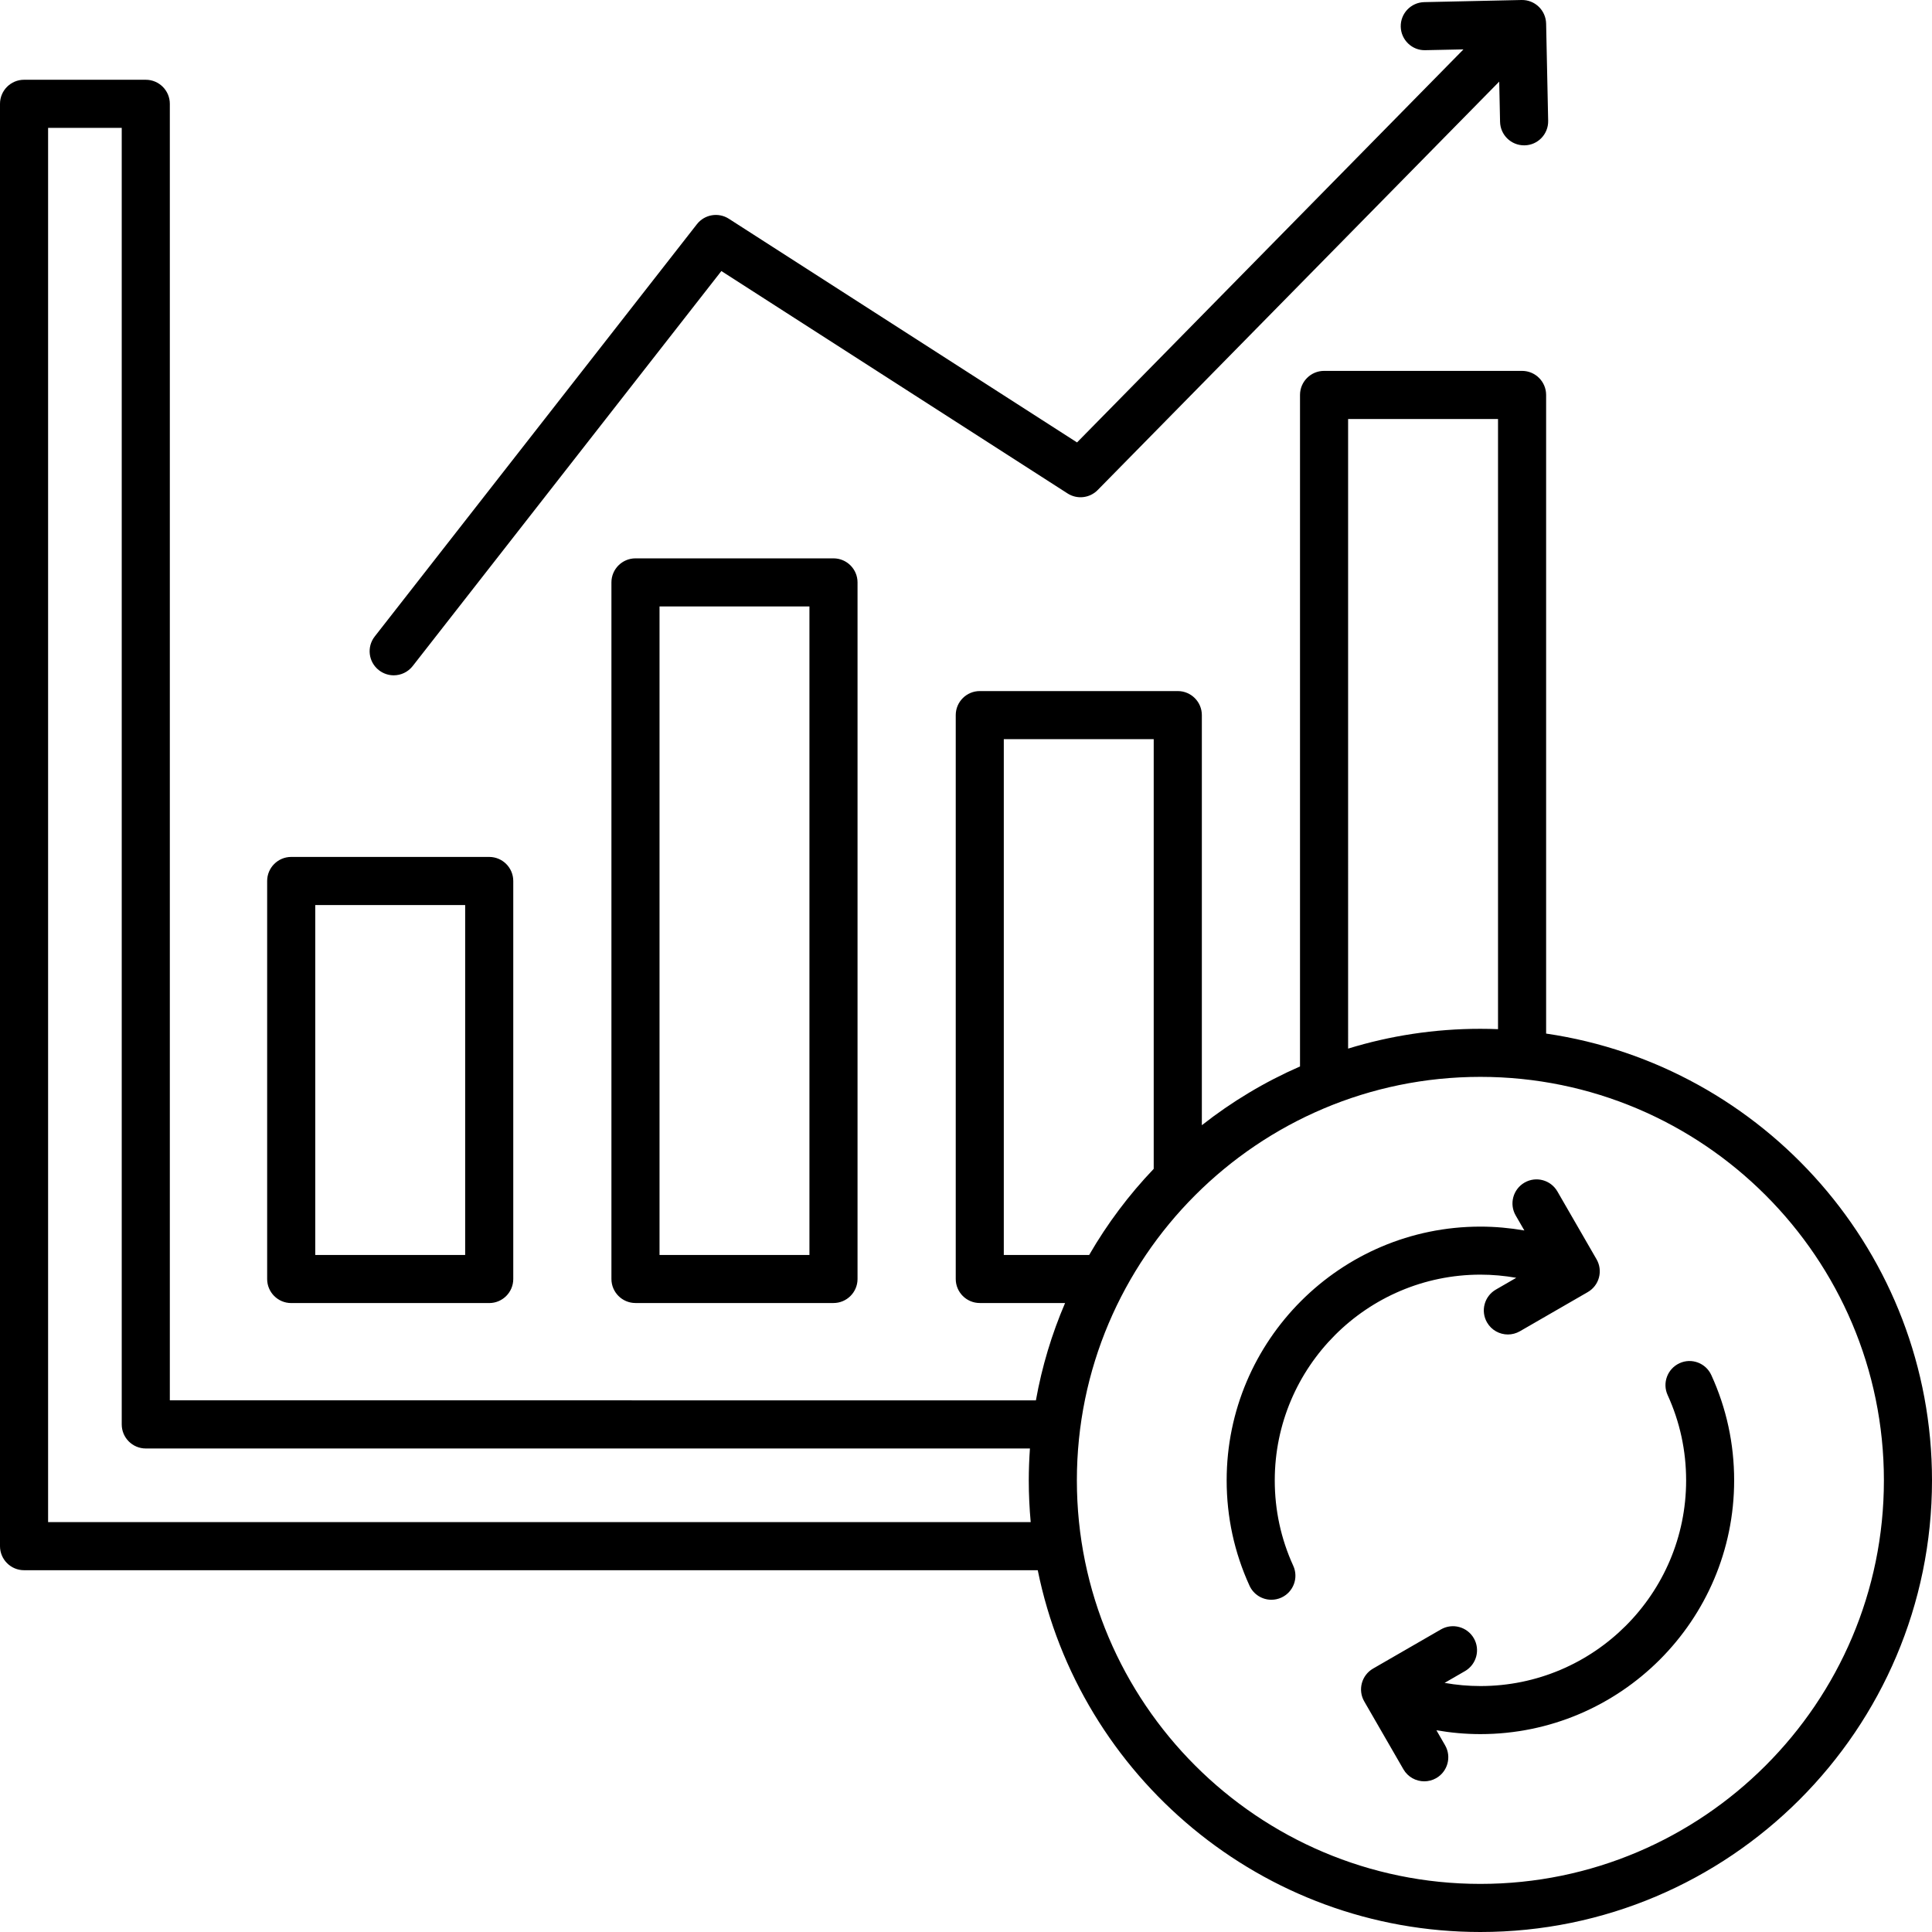
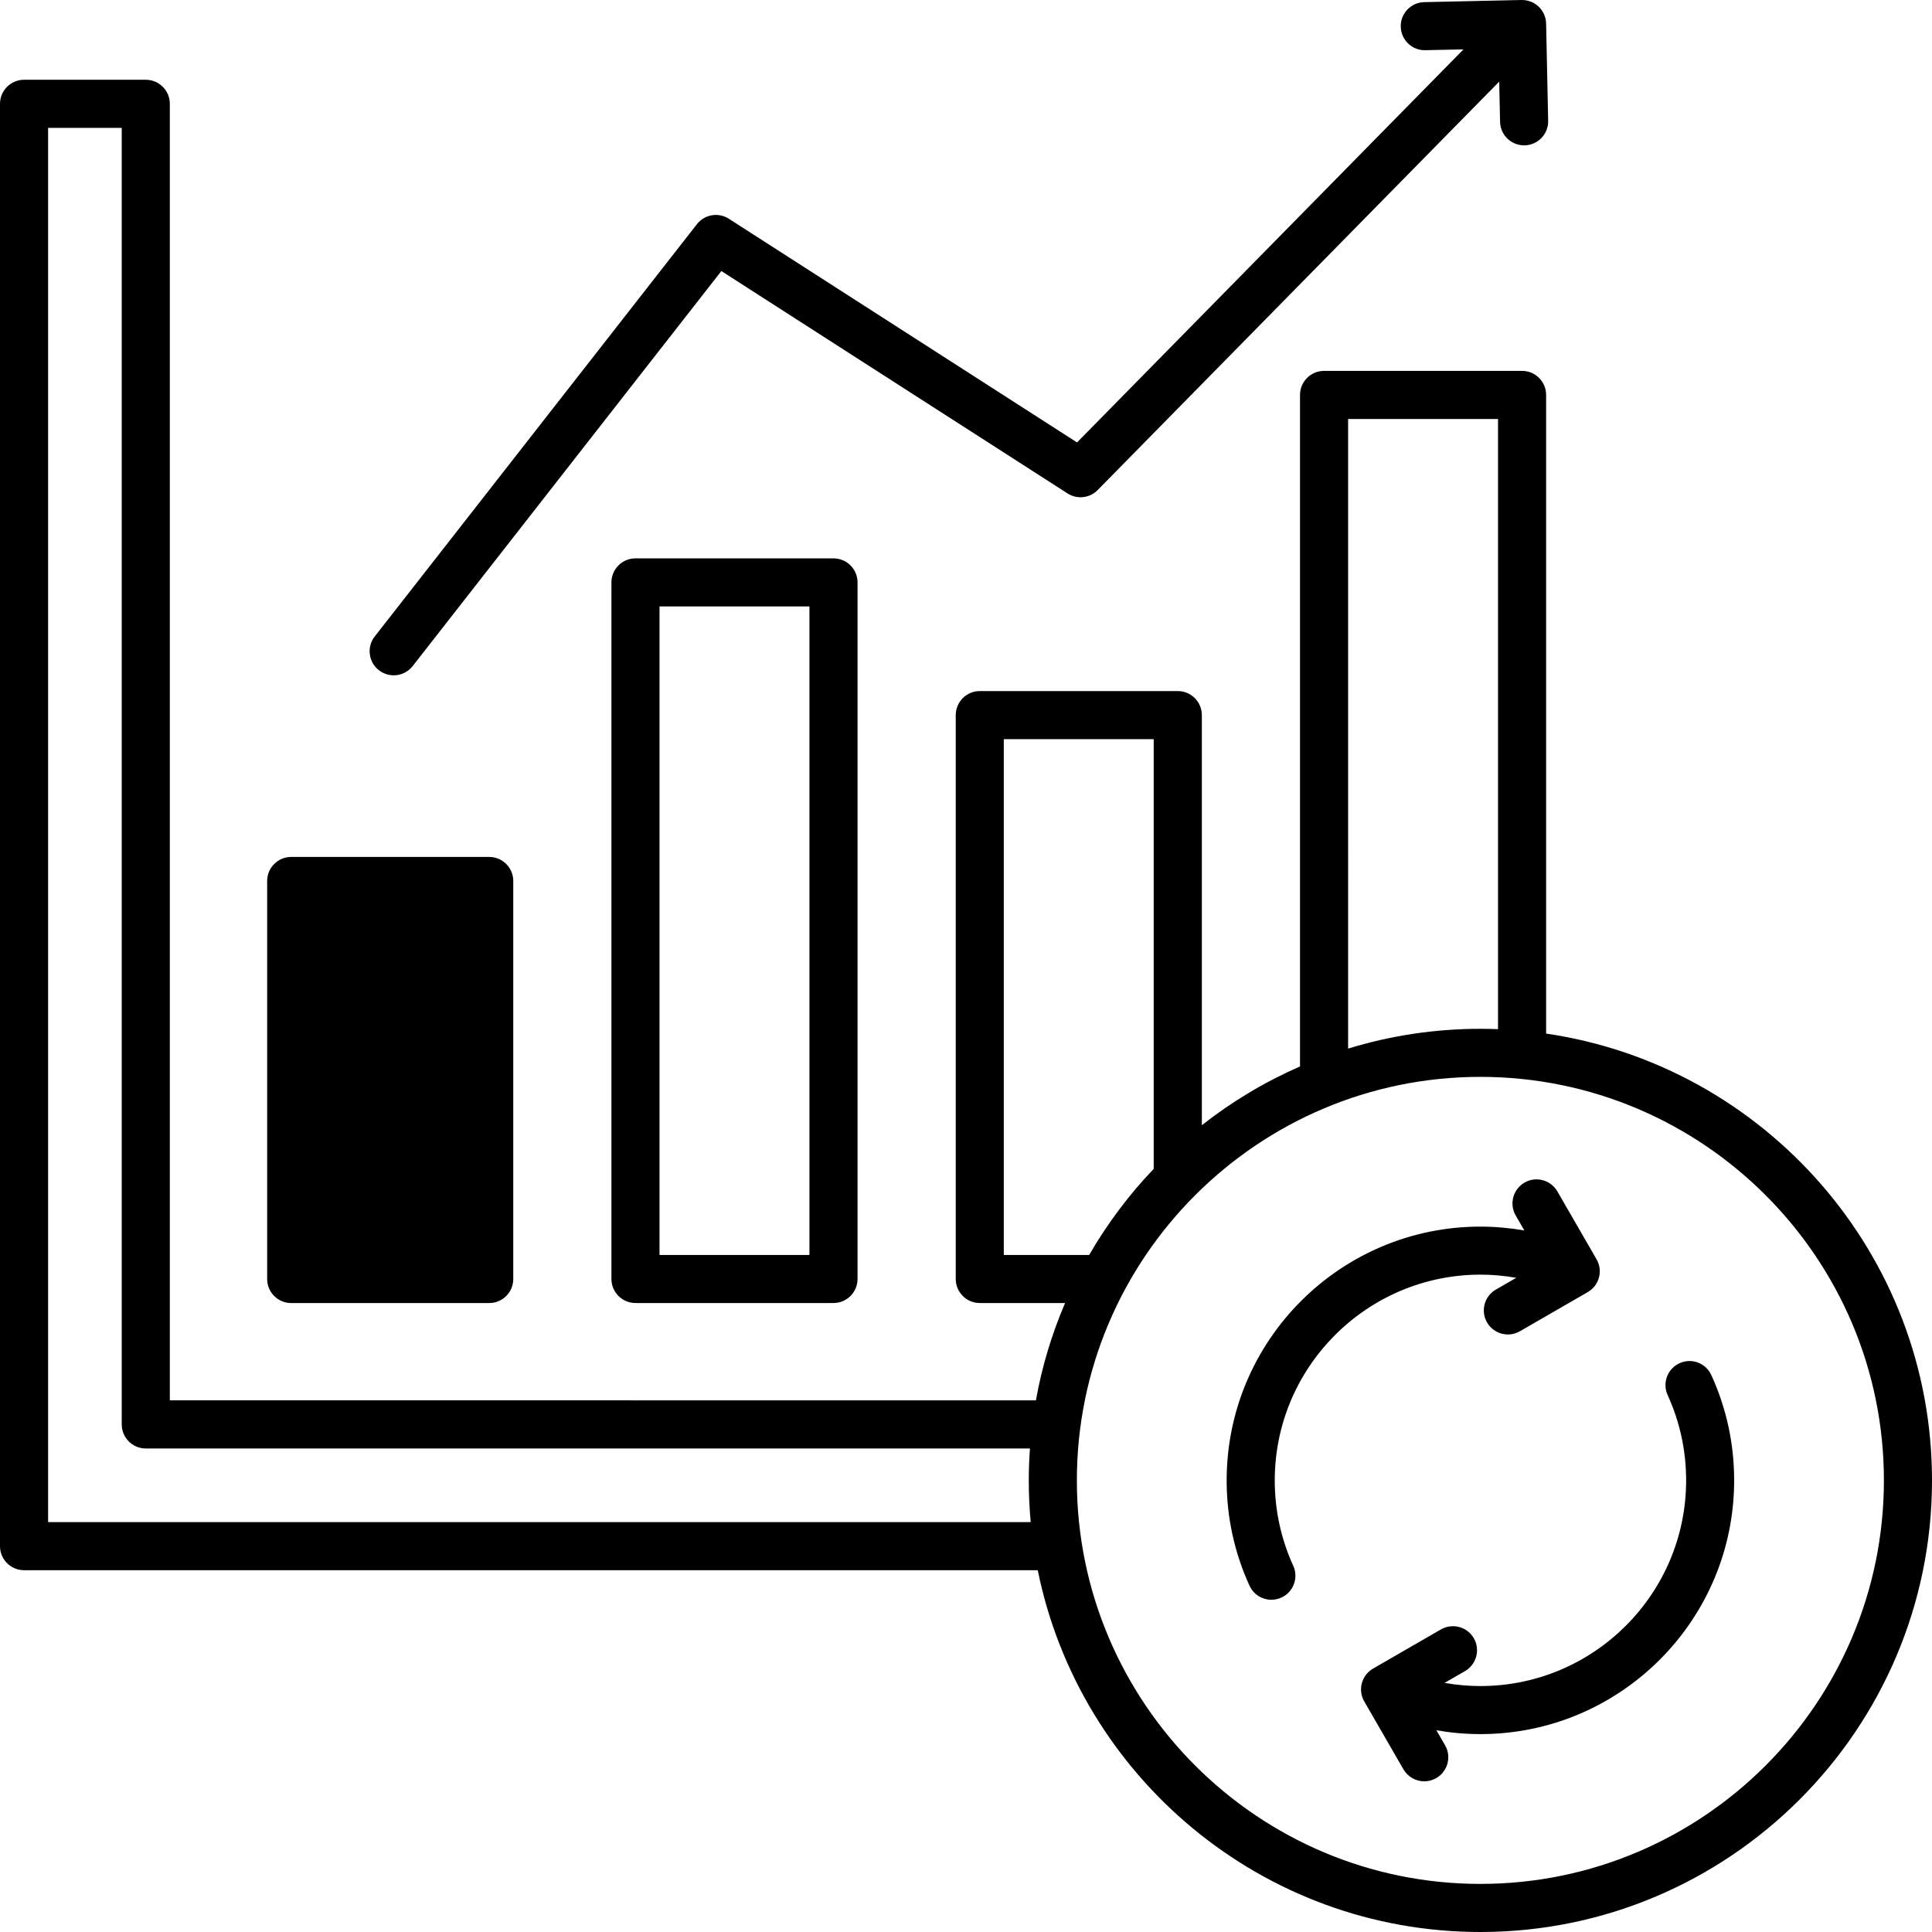
<svg xmlns="http://www.w3.org/2000/svg" id="Layer_1" data-name="Layer 1" viewBox="0 0 482 482">
-   <path d="M72.65,325.09h49.4c3.31,0,6-2.69,6-6v-99.3c0-3.31-2.69-6-6-6h-49.4c-3.31,0-6,2.69-6,6v99.3c0,3.31,2.69,6,6,6ZM78.65,225.79h37.4v87.3h-37.4v-87.3ZM158.54,139.3c-3.31,0-6,2.69-6,6v173.78c0,3.31,2.69,6,6,6h49.4c3.31,0,6-2.69,6-6v-173.78c0-3.31-2.69-6-6-6h-49.4ZM201.94,313.09h-37.4v-161.79h37.4v161.79ZM93.49,158.79l80.38-102.86c1.91-2.44,5.36-3.03,7.97-1.35l86.86,55.8L365.11,12.32l-9.53.2c-3.28.1-6.05-2.56-6.12-5.87s2.56-6.05,5.87-6.12L379.6,0c1.62-.03,3.13.57,4.28,1.67s1.81,2.61,1.85,4.2l.51,24.27c.07,3.31-2.56,6.06-5.87,6.12h-.13c-3.26,0-5.93-2.6-6-5.87l-.21-10.03-100.18,101.9c-1.99,2.03-5.13,2.38-7.52.84l-86.36-55.48-77.01,98.55c-1.18,1.51-2.95,2.31-4.73,2.31-1.29,0-2.59-.42-3.69-1.27-2.63-2.04-3.09-5.81-1.05-8.42h0ZM385.73,257.86V98.53c0-3.31-2.69-6-6-6h-49.4c-3.31,0-6,2.69-6,6v167.53c-8.8,3.85-17.03,8.79-24.49,14.66v-102.31c0-3.31-2.69-6-6-6h-49.4c-3.31,0-6,2.69-6,6v140.67c0,3.31,2.69,6,6,6h21.28c-3.3,7.69-5.77,15.82-7.28,24.28H42.37V25.9c0-3.31-2.69-6-6-6H6c-3.31,0-6,2.69-6,6v359.84c0,3.31,2.69,6,6,6h252.9c10.42,51.43,55.97,90.26,110.43,90.26,62.13,0,112.67-50.54,112.67-112.67,0-56.56-41.89-103.51-96.27-111.47h0ZM336.33,104.53h37.4v152.23c-1.46-.06-2.92-.09-4.4-.09-11.48,0-22.56,1.73-33,4.94V104.53ZM250.43,313.09v-128.68h37.4v107.2c-6.18,6.47-11.59,13.68-16.1,21.48h-21.3ZM12,379.74V31.9h18.37v323.47c0,3.31,2.69,6,6,6h220.58c-.18,2.63-.29,5.29-.29,7.96,0,3.51.17,6.98.48,10.41H12ZM369.33,470c-55.51,0-100.67-45.16-100.67-100.67s45.16-100.67,100.67-100.67,100.67,45.16,100.67,100.67-45.16,100.67-100.67,100.67h0ZM318.03,369.33c0,7.43,1.55,14.59,4.61,21.29,1.38,3.01.05,6.57-2.96,7.95-.81.37-1.66.54-2.49.54-2.28,0-4.45-1.3-5.46-3.51-3.78-8.27-5.7-17.11-5.7-26.28,0-34.91,28.4-63.3,63.3-63.3,3.71,0,7.38.34,10.97.96l-2.16-3.74c-1.66-2.87-.67-6.54,2.2-8.2s6.54-.67,8.2,2.2l9.77,16.93c.8,1.38,1.01,3.02.6,4.55-.41,1.54-1.42,2.85-2.8,3.64l-16.93,9.77c-.94.54-1.98.8-2.99.8-2.07,0-4.09-1.08-5.2-3-1.66-2.87-.67-6.54,2.2-8.2l5.09-2.94c-2.93-.51-5.92-.79-8.95-.79-28.29.03-51.3,23.04-51.3,51.33h0ZM426.94,343.05c3.78,8.27,5.7,17.12,5.7,26.28,0,34.91-28.4,63.3-63.31,63.3-3.71,0-7.38-.34-10.97-.96l2.16,3.74c1.66,2.87.67,6.54-2.2,8.2-.94.54-1.98.8-2.99.8-2.07,0-4.09-1.08-5.2-3l-9.77-16.93c-1.66-2.87-.67-6.54,2.2-8.2l16.93-9.77c2.87-1.65,6.54-.67,8.2,2.2s.67,6.54-2.2,8.2l-5.09,2.94c2.93.52,5.92.79,8.95.79,28.29,0,51.31-23.02,51.31-51.3,0-7.43-1.55-14.59-4.61-21.29-1.38-3.01-.05-6.57,2.96-7.95,2.99-1.39,6.55-.06,7.93,2.95h0Z" />
+   <path d="M72.65,325.09h49.4c3.31,0,6-2.69,6-6v-99.3c0-3.31-2.69-6-6-6h-49.4c-3.31,0-6,2.69-6,6v99.3c0,3.31,2.69,6,6,6ZM78.65,225.79h37.4h-37.4v-87.3ZM158.54,139.3c-3.31,0-6,2.69-6,6v173.78c0,3.31,2.69,6,6,6h49.4c3.31,0,6-2.69,6-6v-173.78c0-3.31-2.69-6-6-6h-49.4ZM201.94,313.09h-37.4v-161.79h37.4v161.79ZM93.49,158.79l80.38-102.86c1.91-2.44,5.36-3.03,7.97-1.35l86.86,55.8L365.11,12.32l-9.53.2c-3.28.1-6.05-2.56-6.12-5.87s2.56-6.05,5.87-6.12L379.6,0c1.62-.03,3.13.57,4.28,1.67s1.81,2.61,1.85,4.2l.51,24.27c.07,3.31-2.56,6.06-5.87,6.12h-.13c-3.26,0-5.93-2.6-6-5.87l-.21-10.03-100.18,101.9c-1.99,2.03-5.13,2.38-7.52.84l-86.36-55.48-77.01,98.55c-1.18,1.51-2.95,2.31-4.73,2.31-1.29,0-2.59-.42-3.69-1.27-2.63-2.04-3.09-5.81-1.05-8.42h0ZM385.73,257.86V98.53c0-3.31-2.69-6-6-6h-49.4c-3.31,0-6,2.69-6,6v167.53c-8.8,3.85-17.03,8.79-24.49,14.66v-102.31c0-3.31-2.69-6-6-6h-49.4c-3.31,0-6,2.69-6,6v140.67c0,3.31,2.69,6,6,6h21.28c-3.3,7.69-5.77,15.82-7.28,24.28H42.37V25.9c0-3.31-2.69-6-6-6H6c-3.31,0-6,2.69-6,6v359.84c0,3.31,2.69,6,6,6h252.9c10.42,51.43,55.97,90.26,110.43,90.26,62.13,0,112.67-50.54,112.67-112.67,0-56.56-41.89-103.51-96.27-111.47h0ZM336.33,104.53h37.4v152.23c-1.46-.06-2.92-.09-4.4-.09-11.48,0-22.56,1.73-33,4.94V104.53ZM250.43,313.09v-128.68h37.4v107.2c-6.18,6.47-11.59,13.68-16.1,21.48h-21.3ZM12,379.74V31.9h18.37v323.47c0,3.31,2.69,6,6,6h220.58c-.18,2.63-.29,5.29-.29,7.96,0,3.51.17,6.98.48,10.41H12ZM369.33,470c-55.51,0-100.67-45.16-100.67-100.67s45.16-100.67,100.67-100.67,100.67,45.16,100.67,100.67-45.16,100.67-100.67,100.67h0ZM318.03,369.33c0,7.43,1.55,14.59,4.61,21.29,1.38,3.01.05,6.57-2.96,7.95-.81.37-1.66.54-2.49.54-2.28,0-4.45-1.3-5.46-3.51-3.78-8.27-5.7-17.11-5.7-26.28,0-34.91,28.4-63.3,63.3-63.3,3.71,0,7.38.34,10.97.96l-2.16-3.74c-1.66-2.87-.67-6.54,2.2-8.2s6.54-.67,8.2,2.2l9.77,16.93c.8,1.38,1.01,3.02.6,4.55-.41,1.54-1.42,2.85-2.8,3.64l-16.93,9.77c-.94.54-1.98.8-2.99.8-2.07,0-4.09-1.08-5.2-3-1.66-2.87-.67-6.54,2.2-8.2l5.09-2.94c-2.93-.51-5.92-.79-8.95-.79-28.29.03-51.3,23.04-51.3,51.33h0ZM426.94,343.05c3.78,8.27,5.7,17.12,5.7,26.28,0,34.91-28.4,63.3-63.31,63.3-3.71,0-7.38-.34-10.97-.96l2.16,3.74c1.66,2.87.67,6.54-2.2,8.2-.94.54-1.98.8-2.99.8-2.07,0-4.09-1.08-5.2-3l-9.77-16.93c-1.66-2.87-.67-6.54,2.2-8.2l16.93-9.77c2.87-1.65,6.54-.67,8.2,2.2s.67,6.54-2.2,8.2l-5.09,2.94c2.93.52,5.92.79,8.95.79,28.29,0,51.31-23.02,51.31-51.3,0-7.43-1.55-14.59-4.61-21.29-1.38-3.01-.05-6.57,2.96-7.95,2.99-1.39,6.55-.06,7.93,2.95h0Z" />
</svg>